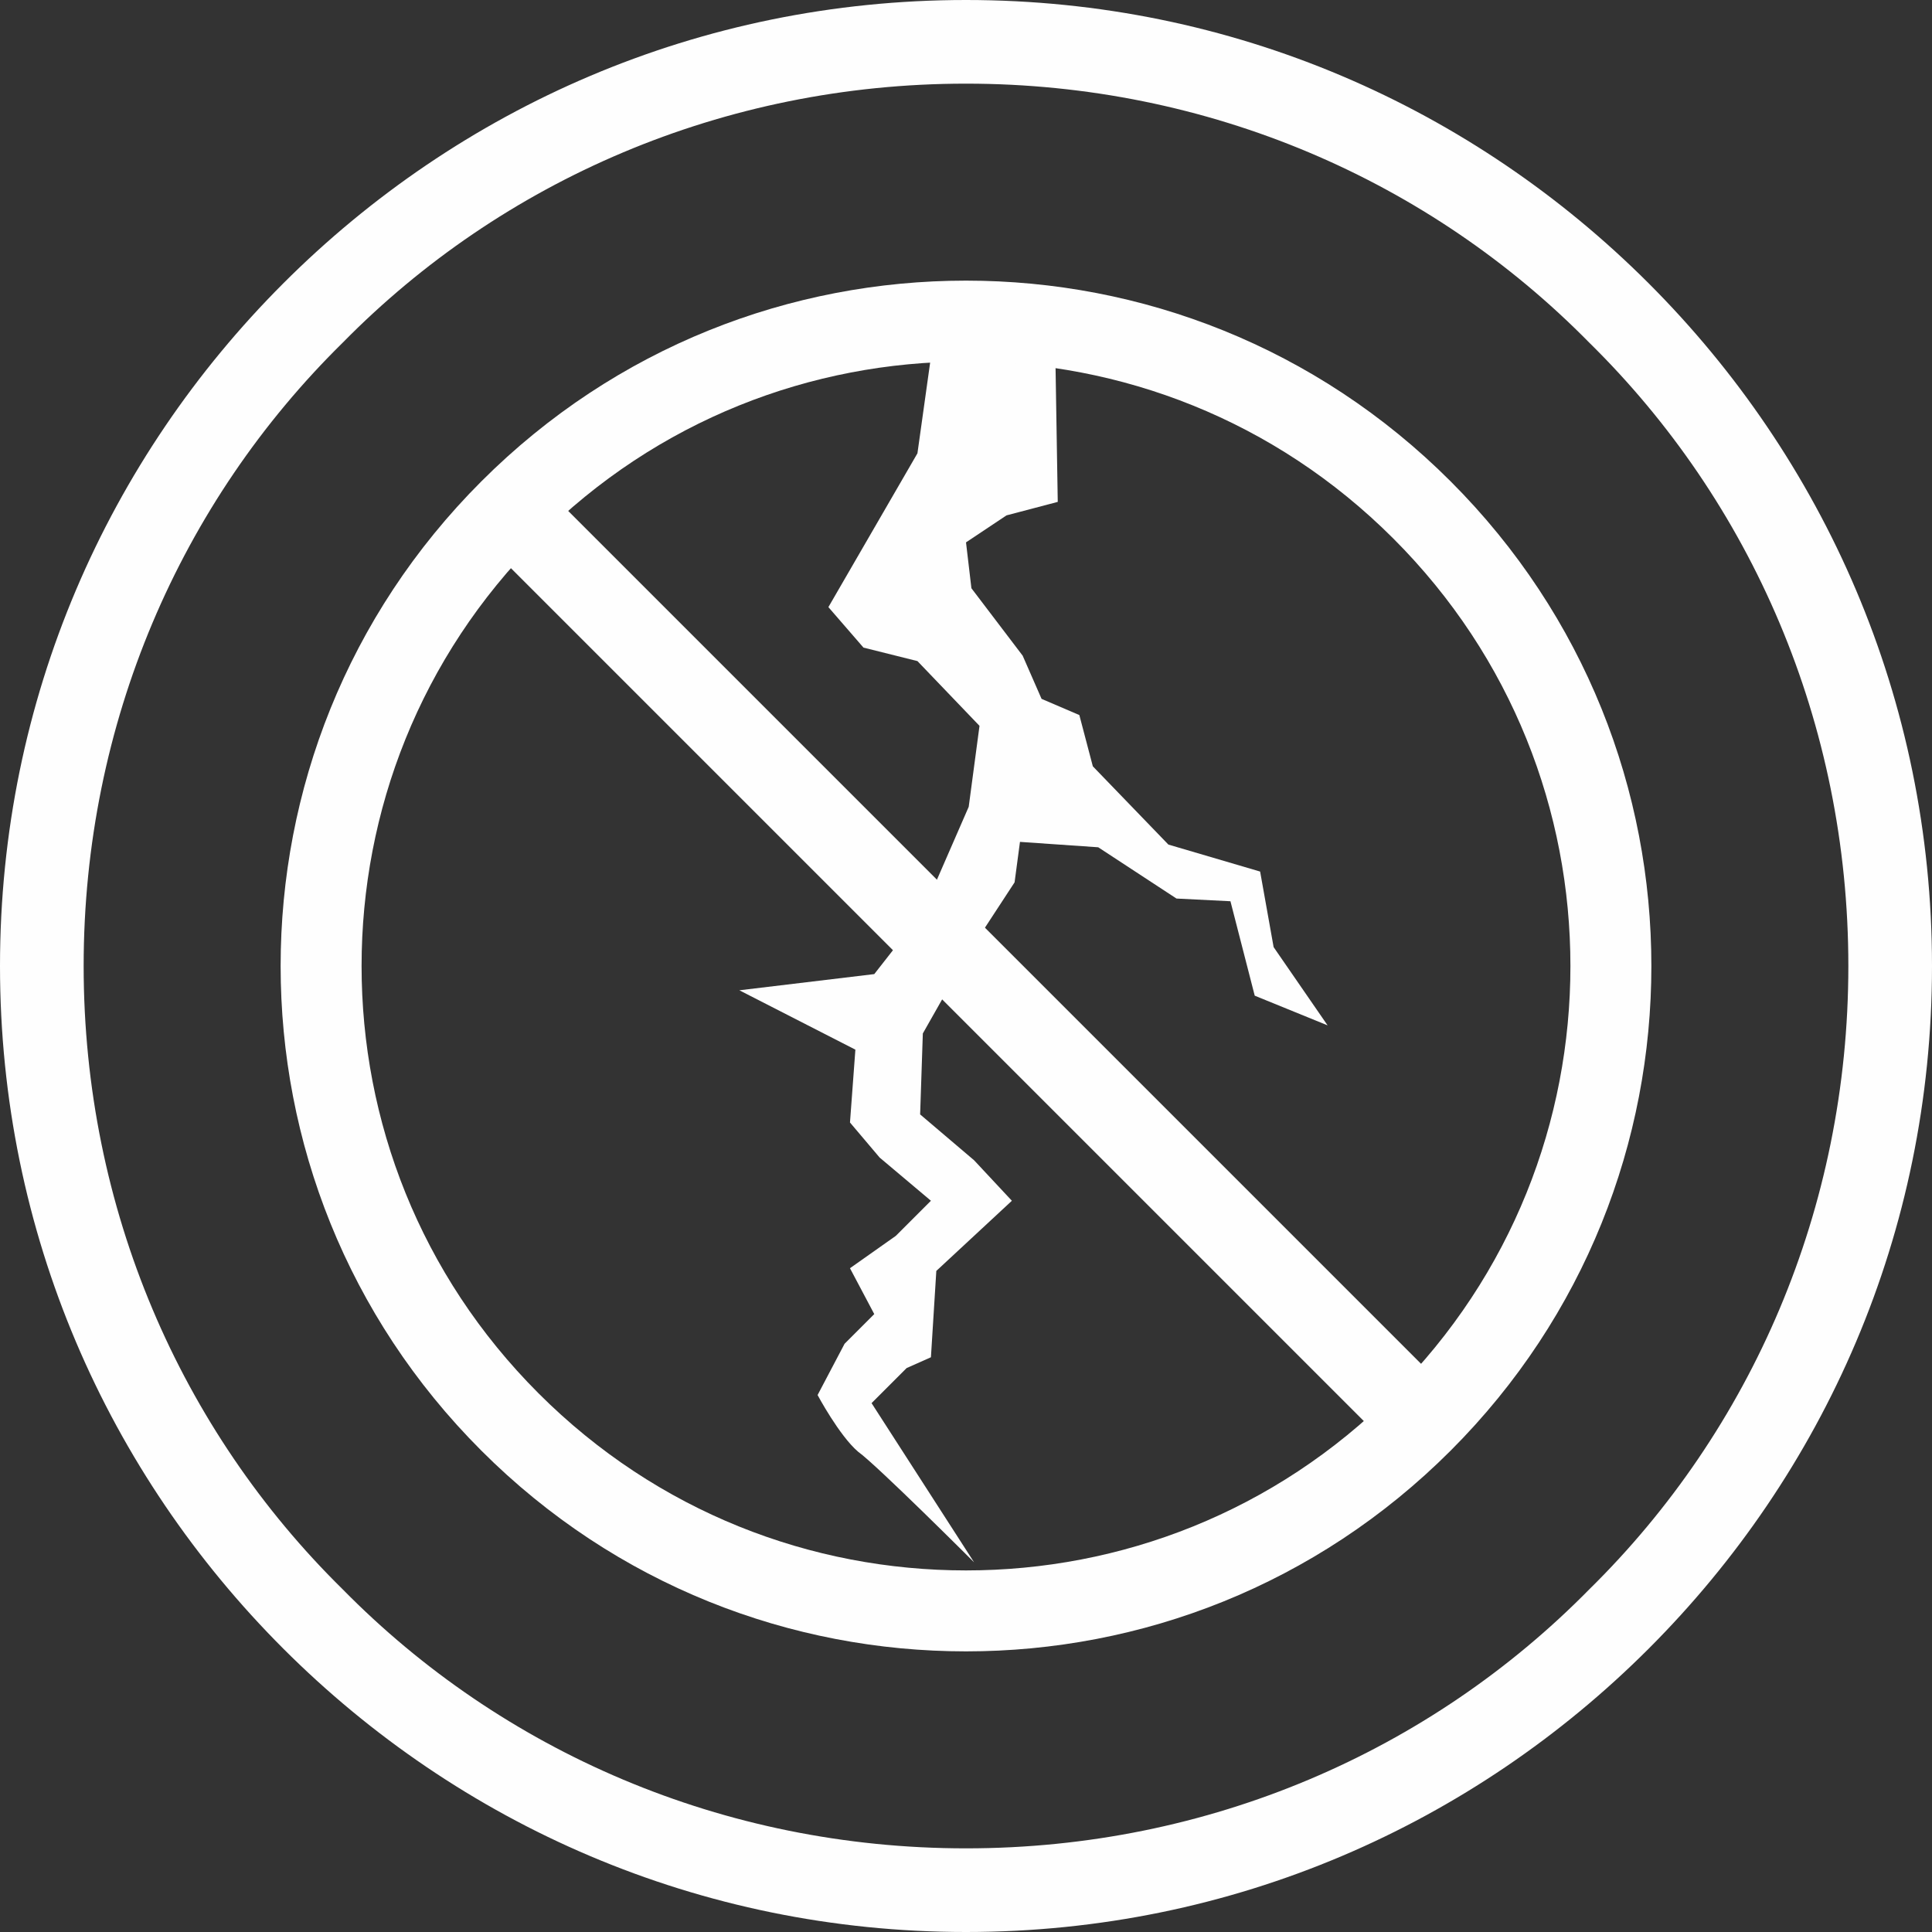
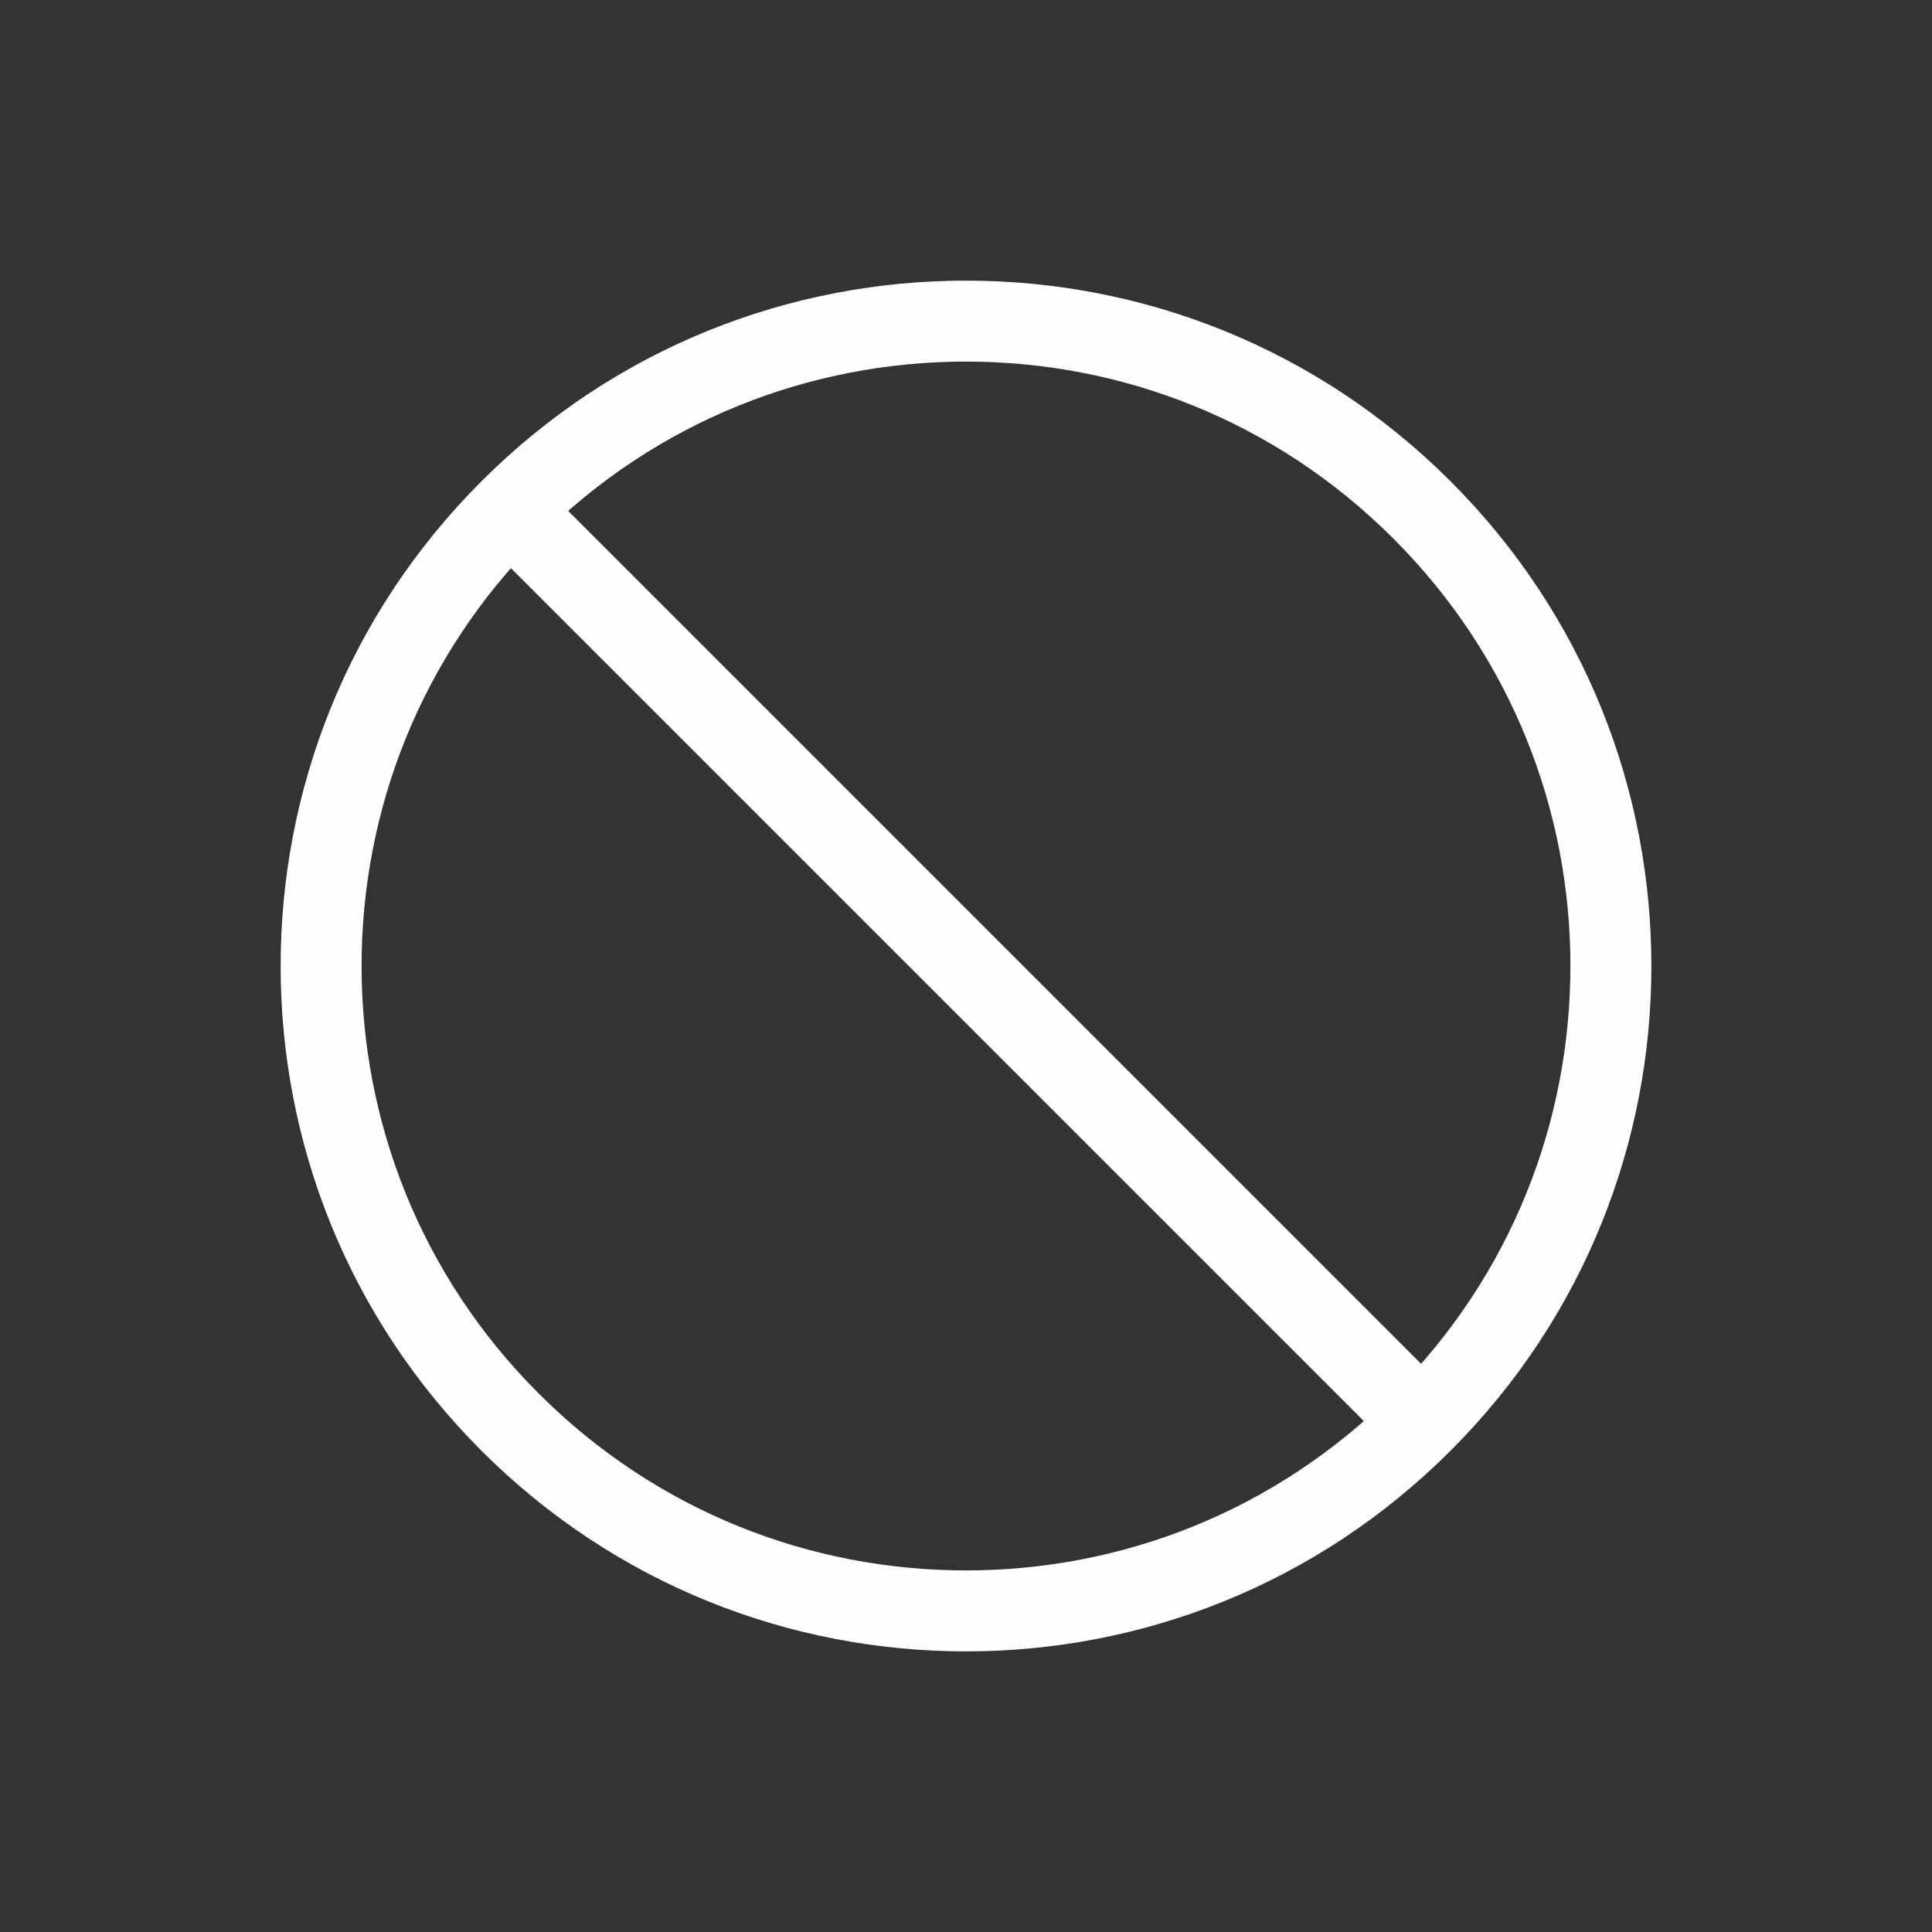
<svg xmlns="http://www.w3.org/2000/svg" xml:space="preserve" width="71px" height="71px" version="1.1" style="shape-rendering:geometricPrecision; text-rendering:geometricPrecision; image-rendering:optimizeQuality; fill-rule:evenodd; clip-rule:evenodd" viewBox="0 0 7.16 7.16">
  <rect x="0" y="0" width="7.16" height="7.16" fill="#333333" stroke="none" />
  <defs>
    <style type="text/css">
   
    .str0 {stroke:#FEFEFE;stroke-width:0.3;stroke-miterlimit:22.926}
    .fil1 {fill:none}
    .fil0 {fill:#FEFEFE}
   
  </style>
  </defs>
  <g id="Layer_x0020_1">
-     <path class="fil0" d="M5.89 1.27c-0.59,-0.6 -1.41,-0.96 -2.31,-0.96 -0.9,0 -1.72,0.36 -2.31,0.96 -0.6,0.59 -0.96,1.41 -0.96,2.31 0,0.9 0.36,1.72 0.96,2.31 0.59,0.6 1.41,0.96 2.31,0.96 0.9,0 1.72,-0.36 2.31,-0.96 0.6,-0.59 0.96,-1.41 0.96,-2.31 0,-0.9 -0.36,-1.72 -0.96,-2.31zm-2.31 -1.27c0.99,0 1.88,0.4 2.53,1.05 0.65,0.65 1.05,1.54 1.05,2.53 0,0.99 -0.4,1.88 -1.05,2.53 -0.65,0.65 -1.54,1.05 -2.53,1.05 -0.99,0 -1.88,-0.4 -2.53,-1.05 -0.65,-0.65 -1.05,-1.54 -1.05,-2.53 0,-0.99 0.4,-1.88 1.05,-2.53 0.65,-0.65 1.54,-1.05 2.53,-1.05z" />
-     <path class="fil0" d="M3.15 4.7l0.09 0.17 -0.11 0.11 -0.1 0.19c0,0 0.08,0.15 0.15,0.21 0.07,0.05 0.43,0.41 0.43,0.41l-0.38 -0.59 0.13 -0.13 0.09 -0.04 0.02 -0.32 0.28 -0.26 -0.14 -0.15 -0.2 -0.17 0.01 -0.3 0.17 -0.3 0.17 -0.26 0.02 -0.15 0.29 0.02 0.29 0.19 0.2 0.01 0.09 0.35 0.27 0.11 -0.2 -0.29 -0.05 -0.28 -0.34 -0.1 -0.28 -0.29 -0.05 -0.19 -0.14 -0.06 -0.07 -0.16 -0.19 -0.25 -0.02 -0.17 0.15 -0.1 0.19 -0.05 -0.01 -0.61 -0.44 -0.07 -0.07 0.5 -0.33 0.57 0.13 0.15 0.2 0.05 0.23 0.24 -0.04 0.3 -0.17 0.39 -0.18 0.23 -0.5 0.06 0.43 0.22 -0.02 0.27 0.11 0.13 0.19 0.16 -0.13 0.13 -0.17 0.12z" />
-     <path class="fil1 str0" d="M5.97 3.58c0,-0.61 -0.23,-1.22 -0.7,-1.69 -0.47,-0.47 -1.08,-0.7 -1.69,-0.7 -0.61,0 -1.22,0.23 -1.69,0.7 -0.47,0.47 -0.7,1.08 -0.7,1.69 0,0.61 0.23,1.22 0.7,1.69 0.47,0.47 1.08,0.7 1.69,0.7 0.61,0 1.22,-0.23 1.69,-0.7 0.47,-0.47 0.7,-1.08 0.7,-1.69z" />
+     <path class="fil1 str0" d="M5.97 3.58c0,-0.61 -0.23,-1.22 -0.7,-1.69 -0.47,-0.47 -1.08,-0.7 -1.69,-0.7 -0.61,0 -1.22,0.23 -1.69,0.7 -0.47,0.47 -0.7,1.08 -0.7,1.69 0,0.61 0.23,1.22 0.7,1.69 0.47,0.47 1.08,0.7 1.69,0.7 0.61,0 1.22,-0.23 1.69,-0.7 0.47,-0.47 0.7,-1.08 0.7,-1.69" />
    <line class="fil1 str0" x1="1.89" y1="1.89" x2="5.27" y2="5.27" />
  </g>
</svg>